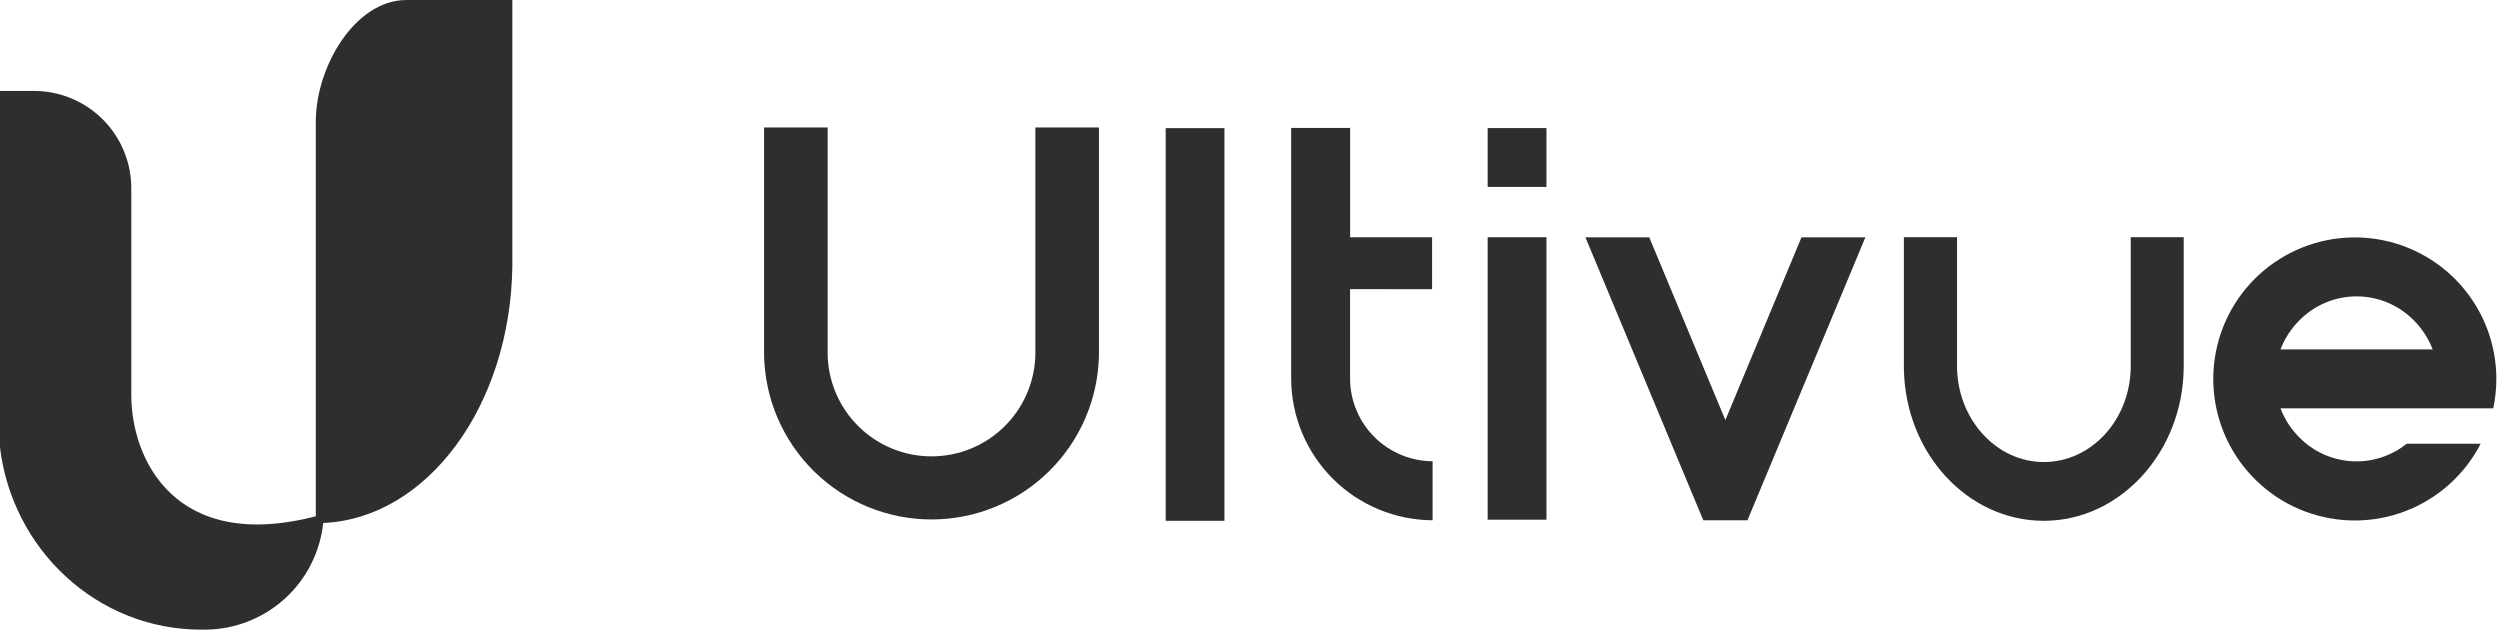
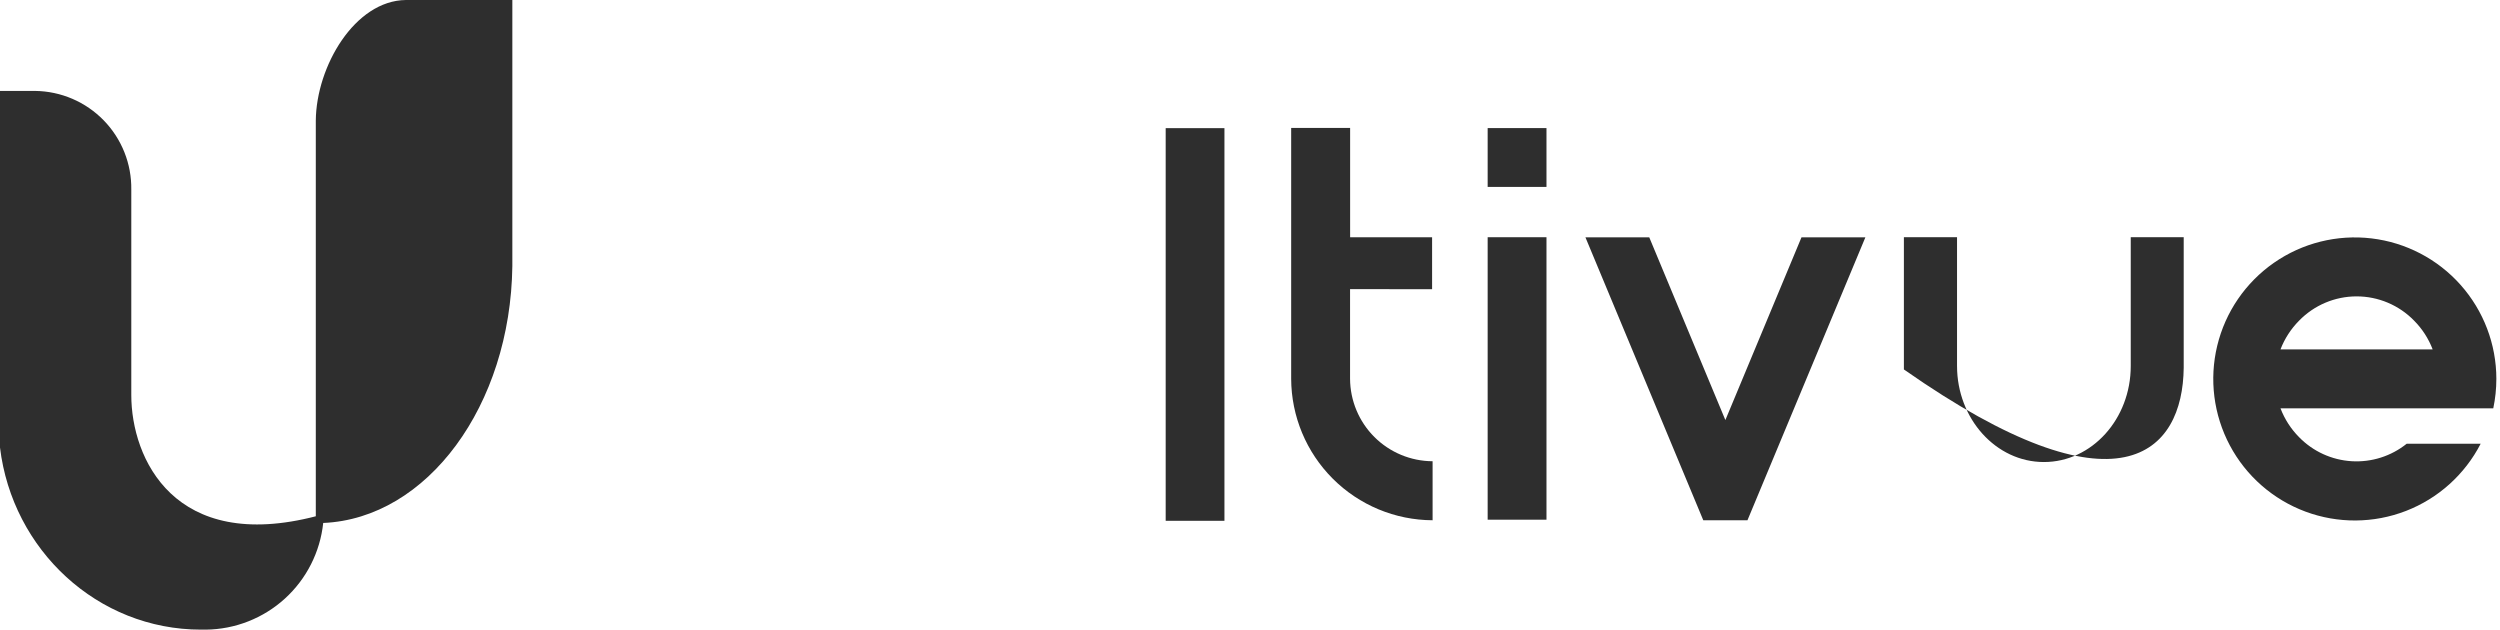
<svg xmlns="http://www.w3.org/2000/svg" width="405" height="102" viewBox="0 0 405 102" fill="none">
  <g clip-path="url(#clip0_3688_4502)">
    <path d="M65.76 0C57.47 0.09 51.24 10.76 51.16 19.53V83.72C51.16 83.72 51.25 83.6 51.27 83.61C28.27 89.61 21.27 74.3 21.27 64.01V30.73C21.3 28.657 20.922 26.597 20.155 24.671C19.389 22.744 18.25 20.987 16.804 19.501C15.357 18.014 13.632 16.828 11.727 16.009C9.822 15.191 7.774 14.756 5.7 14.73H0V72V72.5C2 89.1 15.8 102 32.56 102H33.36C38.095 101.95 42.646 100.162 46.149 96.977C49.652 93.791 51.862 89.429 52.36 84.72C69.21 84 82.71 65.71 83 43.11V0H65.76Z" fill="#2E2E2E" />
    <path d="M188.84 84.37V20.76H198.36V84.37H188.84Z" fill="#2E2E2E" />
    <path d="M218.71 46.84V61.361C218.728 64.9 220.143 68.289 222.647 70.791C225.151 73.292 228.541 74.705 232.08 74.721V84.281C226.009 84.257 220.194 81.834 215.903 77.541C211.611 73.247 209.191 67.431 209.17 61.361V20.73H218.72V38.441H232V46.85L218.71 46.84Z" fill="#2E2E2E" />
    <path d="M241 84.19V38.43H250.53V84.19H241Z" fill="#2E2E2E" />
    <path d="M275.93 84.28L256.84 38.45H267.18L279.51 68.05L291.84 38.45H302.19L283.09 84.28H275.93Z" fill="#2E2E2E" />
    <path d="M401.87 71.88C399.303 76.868 394.997 80.743 389.767 82.77C384.536 84.798 378.743 84.837 373.485 82.881C368.227 80.925 363.869 77.11 361.235 72.156C358.601 67.203 357.874 61.456 359.192 56.004C360.509 50.55 363.78 45.77 368.386 42.566C372.991 39.363 378.611 37.959 384.182 38.62C389.753 39.281 394.888 41.961 398.616 46.154C402.343 50.346 404.405 55.76 404.41 61.37C404.409 62.976 404.241 64.578 403.91 66.15H369.44C370.105 67.895 371.127 69.482 372.44 70.81C374.695 73.126 377.732 74.518 380.958 74.716C384.184 74.914 387.369 73.903 389.89 71.88H401.87ZM369.44 56.6H394.09C393.425 54.857 392.403 53.273 391.09 51.95C389.878 50.704 388.429 49.714 386.829 49.037C385.228 48.361 383.508 48.013 381.77 48.013C380.032 48.013 378.312 48.361 376.711 49.037C375.11 49.714 373.661 50.704 372.45 51.95C371.135 53.275 370.11 54.858 369.44 56.6Z" fill="#2E2E2E" />
-     <path d="M345.18 38.43V59.3C345.18 67.89 338.87 74.85 331.11 74.85C323.35 74.85 317.05 67.85 317.04 59.3V38.43H308.43V59.85C308.7 73.44 318.74 84.37 331.09 84.37C343.44 84.37 353.62 73.3 353.76 59.58V38.43H345.18Z" fill="#2E2E2E" />
+     <path d="M345.18 38.43V59.3C345.18 67.89 338.87 74.85 331.11 74.85C323.35 74.85 317.05 67.85 317.04 59.3V38.43H308.43V59.85C343.44 84.37 353.62 73.3 353.76 59.58V38.43H345.18Z" fill="#2E2E2E" />
    <path d="M250.53 20.75H241V30.28H250.53V20.75Z" fill="#2E2E2E" />
-     <path d="M167.73 20.65V57.51C167.623 61.902 165.803 66.077 162.659 69.145C159.516 72.213 155.297 73.93 150.905 73.93C146.512 73.93 142.294 72.213 139.15 69.145C136.006 66.077 134.187 61.902 134.08 57.51V20.65H123.78V57.54C123.916 64.644 126.834 71.411 131.906 76.387C136.978 81.362 143.8 84.15 150.905 84.15C158.01 84.15 164.831 81.362 169.904 76.387C174.976 71.411 177.893 64.644 178.03 57.54V20.65H167.73Z" fill="#2E2E2E" />
  </g>
  <defs>
    <clipPath id="clip0_3688_4502">
      <rect width="404.41" height="102" fill="white" />
    </clipPath>
  </defs>
</svg>